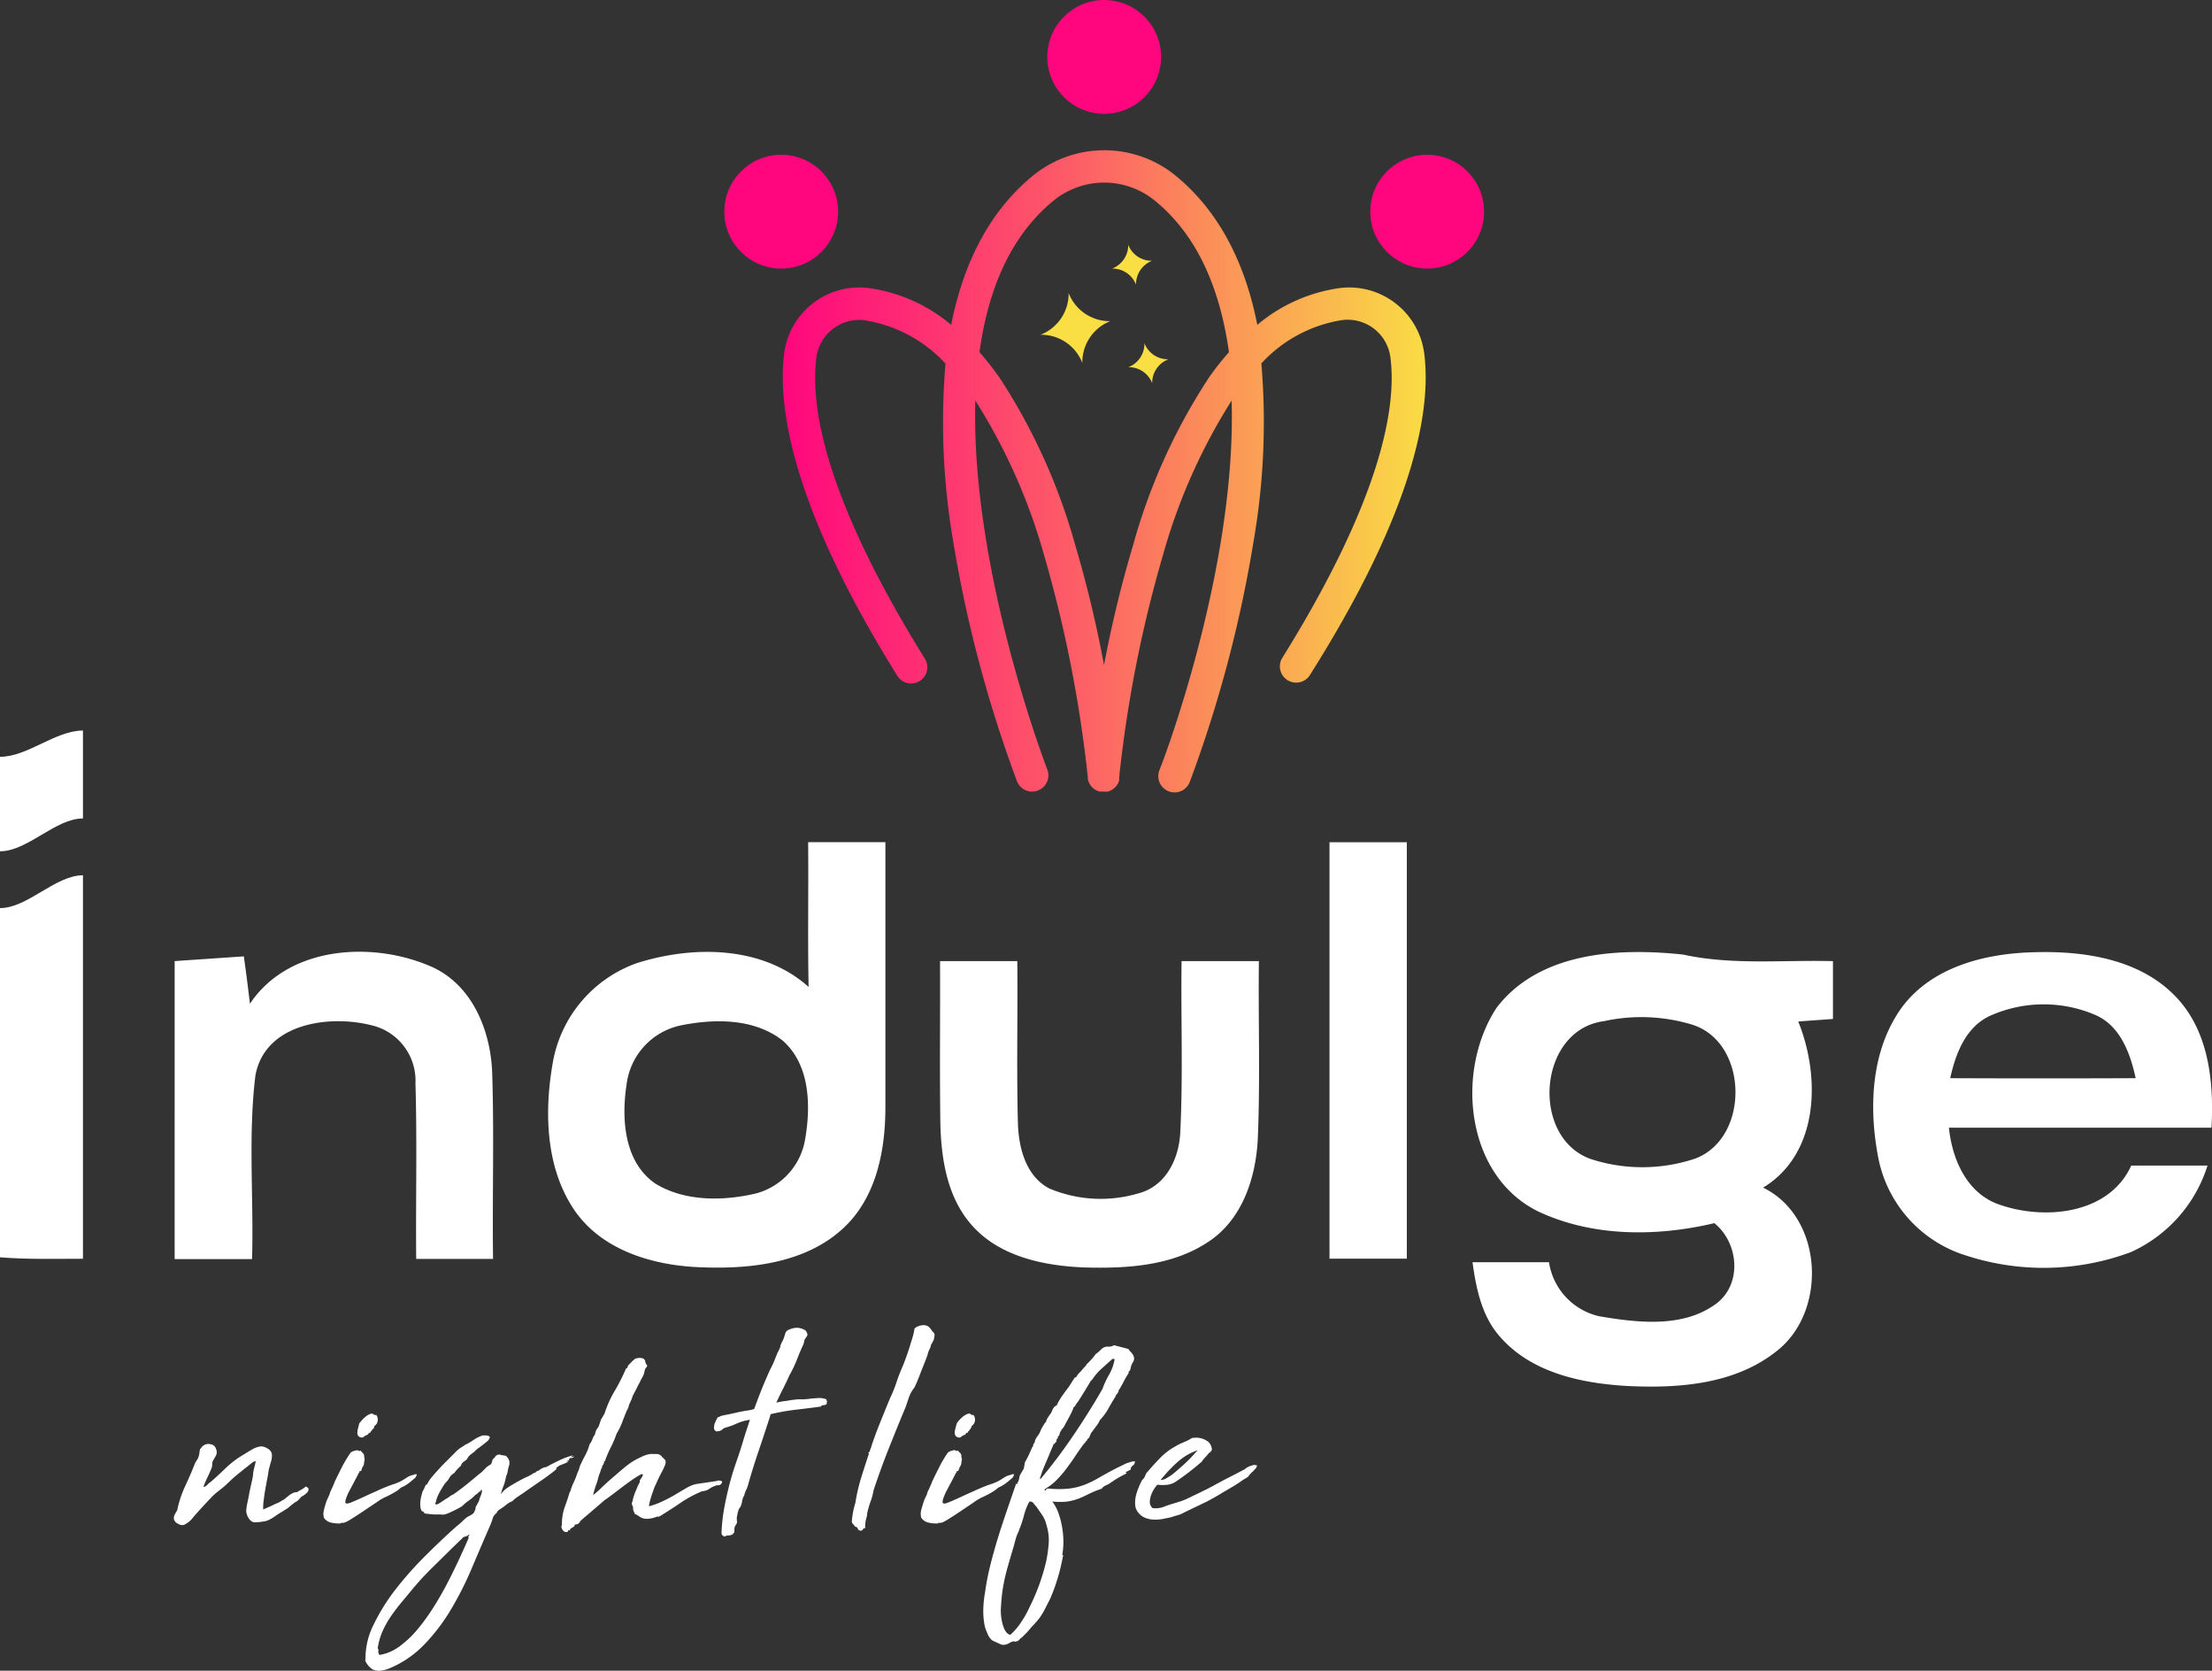
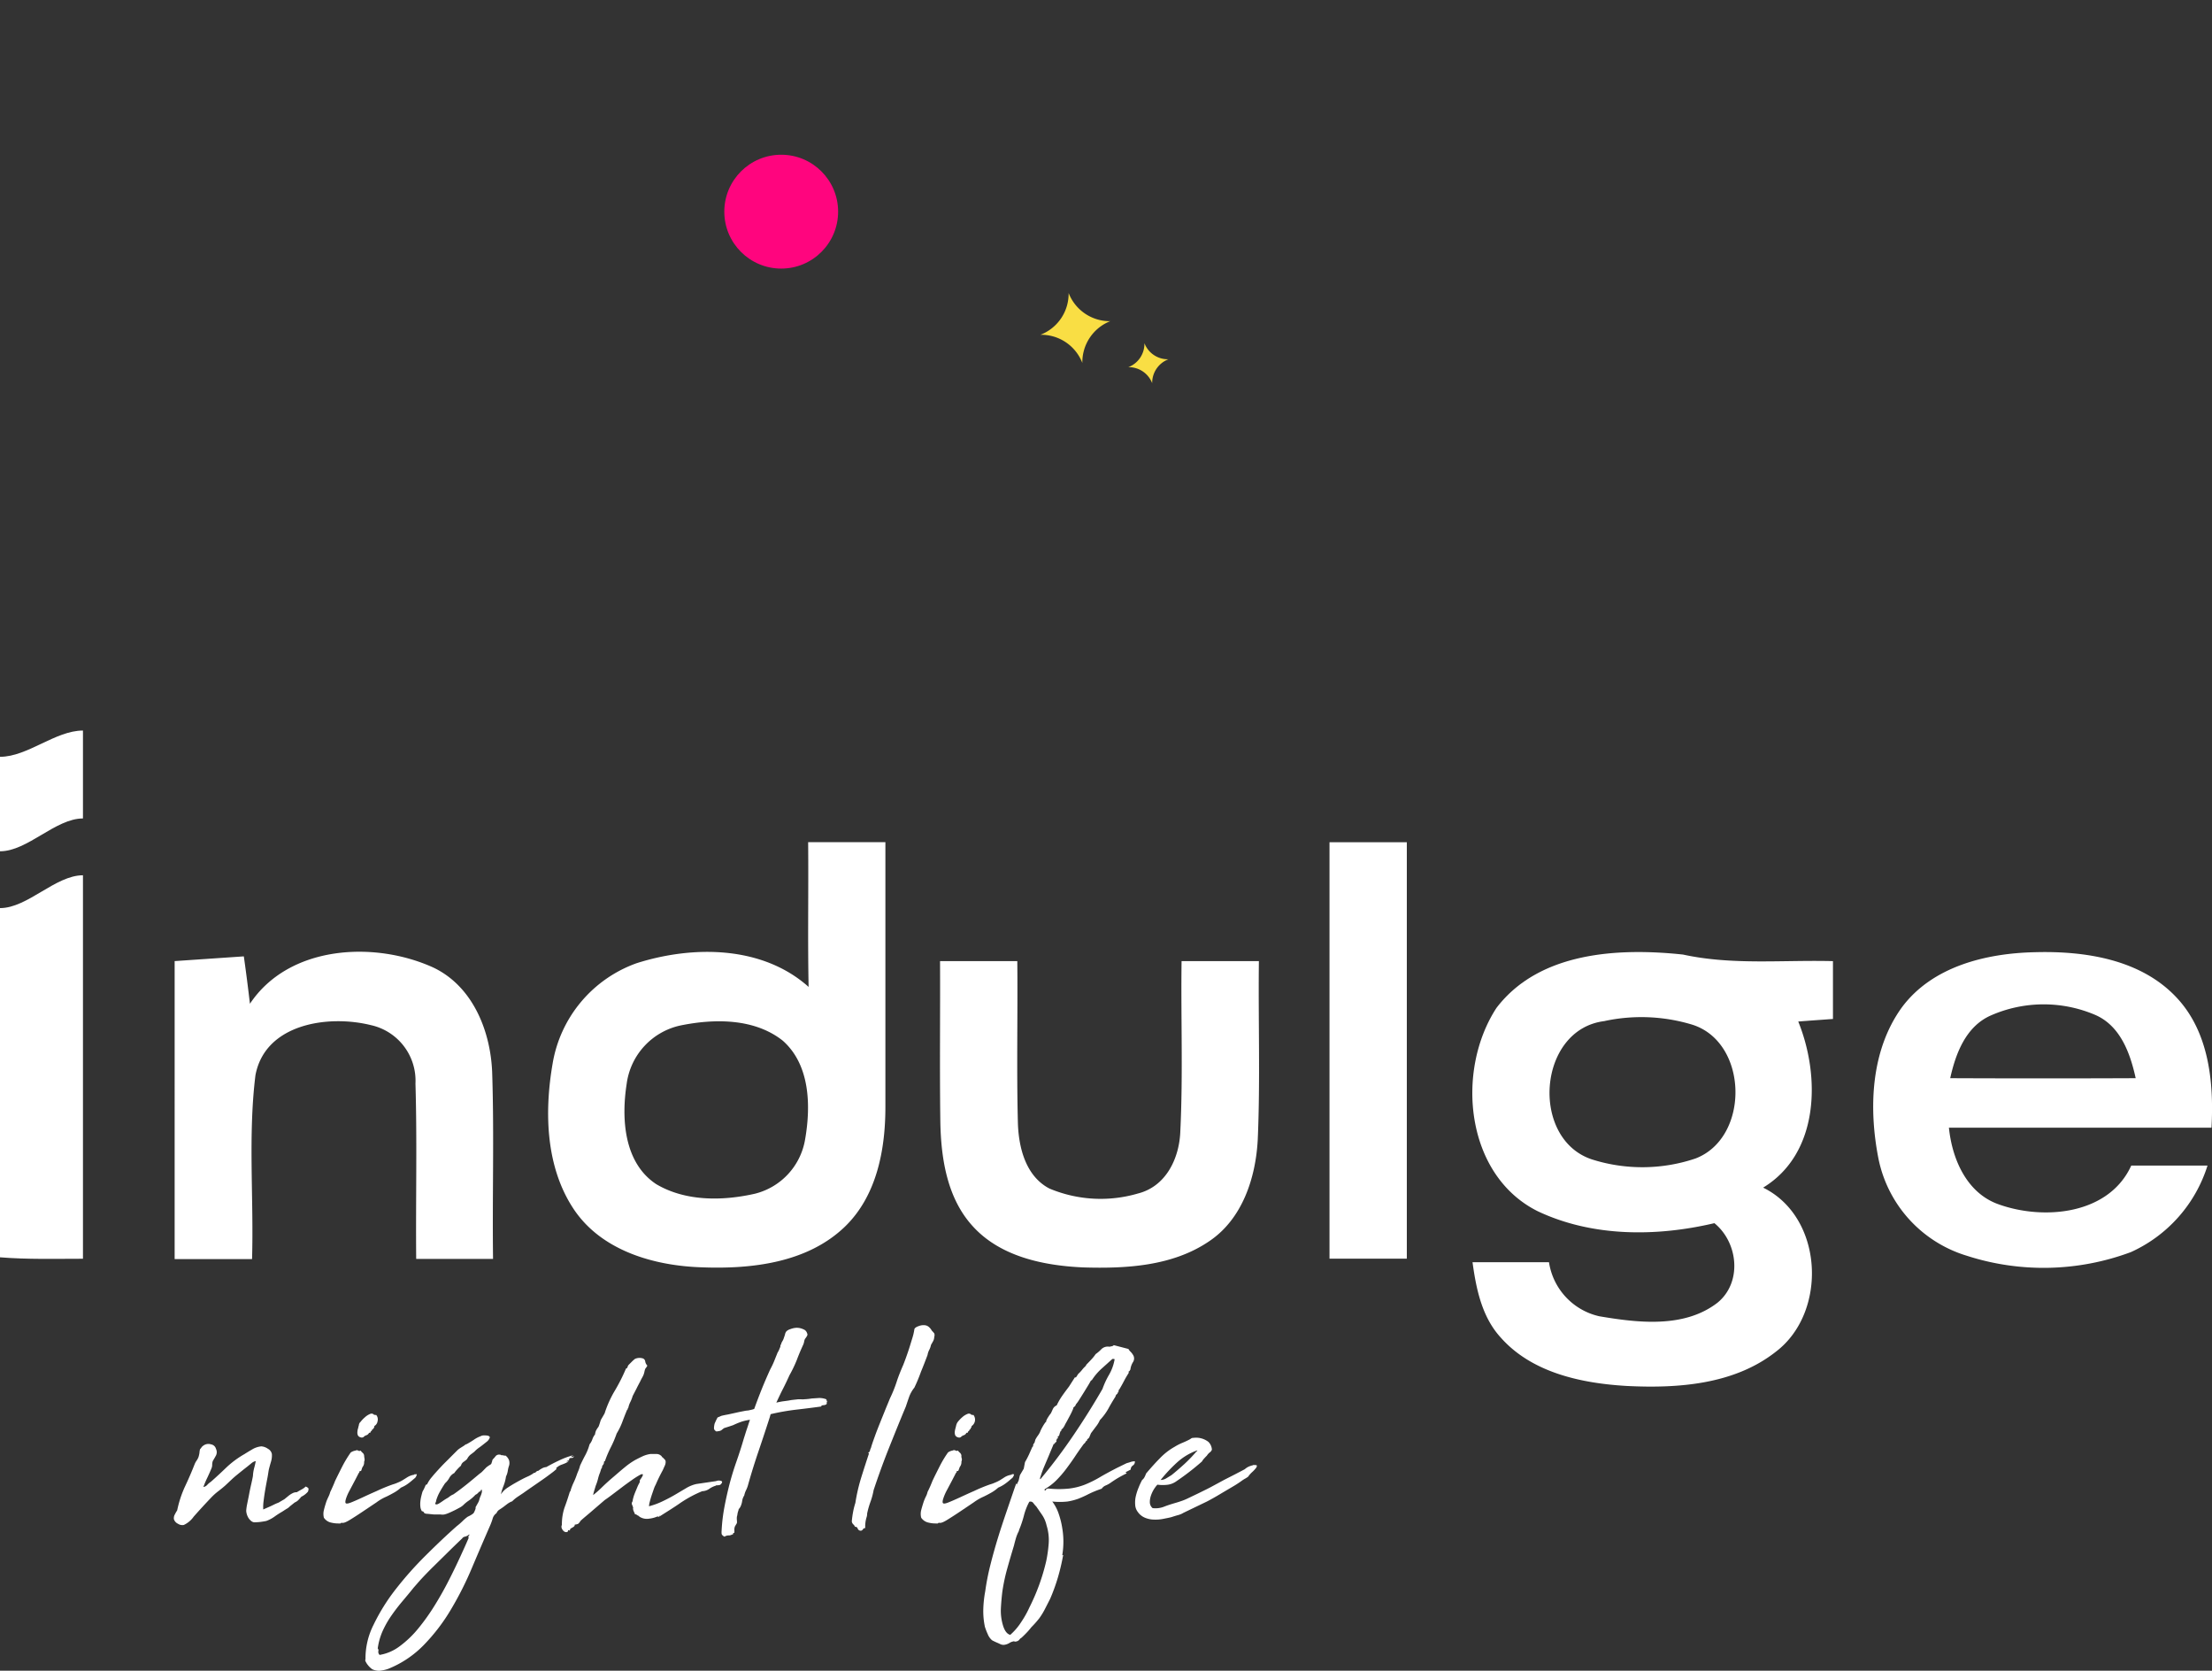
<svg xmlns="http://www.w3.org/2000/svg" xmlns:xlink="http://www.w3.org/1999/xlink" width="196.001" height="147.995">
  <rect width="100%" height="100%" fill="#333333" stroke="none" />
  <defs>
    <linearGradient id="a" y1=".5" x2="1" y2=".5" gradientUnits="objectBoundingBox">
      <stop offset="0" stop-color="#ff057e" />
      <stop offset=".443" stop-color="#fd5b67" />
      <stop offset="1" stop-color="#f9de44" />
    </linearGradient>
    <linearGradient id="c" x1="41.807" y1="-56.475" x2="41.865" y2="-56.475" xlink:href="#a" />
    <linearGradient id="d" x1="36.131" y1="-56.475" x2="36.189" y2="-56.475" xlink:href="#a" />
    <linearGradient id="e" x1="38.969" y1="-55.116" x2="39.027" y2="-55.116" xlink:href="#a" />
    <linearGradient id="b" x1=".5" y1="1.001" x2=".5" gradientUnits="objectBoundingBox">
      <stop offset="0" stop-color="#f9de44" />
      <stop offset="1" stop-color="#f9de44" />
    </linearGradient>
    <linearGradient id="f" x1=".5" y1="1" x2=".5" y2="0" xlink:href="#b" />
    <linearGradient id="g" x1=".493" y1="1" x2=".493" y2="0" xlink:href="#b" />
  </defs>
  <g data-name="Group 56415" transform="translate(-89.5 -332)">
    <path data-name="Path 3302" d="M89.5 412.441c2.448 0 4.9-2.908 7.351-2.908v33.969c-2.448 0-4.9.07-7.351-.128Z" fill="#fff" />
    <path data-name="Path 3303" d="M89.5 399.039c2.448 0 4.9-2.326 7.351-2.326v7.787c-2.448 0-4.9 2.908-7.351 2.908Z" fill="#fff" />
    <path data-name="Path 3304" d="M161.149 419.422c-.087-4.274 0-8.543-.041-12.823h6.845v23.466c0 3.78-.768 7.88-3.6 10.608-3.338 3.2-8.264 3.757-12.678 3.588-4.228-.134-8.9-1.471-11.358-5.182s-2.594-8.549-1.855-12.835a11.445 11.445 0 0 1 7.448-8.922c4.973-1.578 11.12-1.578 15.239 2.1Zm-11.36 3.417a6.106 6.106 0 0 0-4.763 5.187c-.477 3.076-.244 6.979 2.623 8.869 2.605 1.541 5.891 1.495 8.758.843a5.973 5.973 0 0 0 4.437-4.839c.512-2.96.43-6.595-1.995-8.723-2.523-1.988-6.059-1.948-9.06-1.337Z" fill="#fff" />
    <path data-name="Path 3305" d="M207.305 406.607h6.851v36.888h-6.851Z" fill="#fff" />
    <path data-name="Path 3306" d="m104.975 417.135 6.13-.419c.2 1.4.378 2.8.541 4.2 3.443-5.176 11-5.595 16.237-3.216 3.577 1.692 5.153 5.786 5.234 9.532.169 5.414 0 10.834.07 16.283h-6.81c-.047-5.17.087-10.352-.064-15.527a5.041 5.041 0 0 0-3.955-5.182c-3.78-.936-9.369-.128-10.224 4.443-.663 5.385-.14 10.846-.3 16.283h-6.859Z" fill="#fff" />
    <path data-name="Path 3307" d="M222.098 421.285c3.792-4.978 10.817-5.339 16.534-4.728 4.367.954 8.851.465 13.283.582v5.123c-1.029.076-2.053.145-3.076.227 1.977 4.868 1.873 11.683-3.111 14.713 5.368 2.634 5.734 11.049 1.122 14.539-3.693 2.908-8.677 3.257-13.2 3.03-4.013-.233-8.415-1.163-11.183-4.3-1.657-1.814-2.169-4.3-2.489-6.659h6.775a5.8 5.8 0 0 0 4.461 4.786c3.449.582 7.52 1.07 10.468-1.2 2.21-1.8 1.838-5.333-.273-7.048-5.135 1.21-10.811 1.233-15.655-1.058-6.413-3.194-7.303-12.412-3.656-18.007Zm9.59 1.163c-5.943.7-6.641 10.427-1.134 12.253a14.754 14.754 0 0 0 9.183-.081c4.827-1.844 4.7-10.276-.285-11.852a15.539 15.539 0 0 0-7.764-.326Z" fill="#fff" />
    <path data-name="Path 3308" d="M258.018 421.239c2.7-3.641 7.479-4.8 11.8-4.891 4.426-.122 9.38.628 12.55 4.024 2.873 3.059 3.309 7.52 3.088 11.521H262.19c.285 2.8 1.588 5.815 4.437 6.8 4 1.419 9.741.9 11.718-3.443h6.758a12.523 12.523 0 0 1-6.793 7.665 22.134 22.134 0 0 1-14.539.32 11.334 11.334 0 0 1-7.833-8.642c-.866-4.45-.674-9.545 2.08-13.354Zm7.839.733c-2.181.989-3.071 3.361-3.553 5.536q8.229.035 16.435 0c-.483-2.21-1.361-4.652-3.6-5.612a11.631 11.631 0 0 0-9.282.076Z" fill="#fff" />
    <path data-name="Path 3309" d="M172.796 417.139h6.845c.047 4.775-.07 9.555.052 14.324.064 2.192.692 4.716 2.786 5.816a11.73 11.73 0 0 0 7.834.448c2.547-.634 3.7-3.187 3.774-5.542.244-5.007.041-10.032.11-15.045h6.851c-.064 5.234.128 10.526-.1 15.789-.174 3.385-1.355 7.043-4.292 9.014-3.251 2.222-7.38 2.443-11.189 2.326-3.489-.157-7.333-.948-9.782-3.658-2.239-2.454-2.791-5.914-2.861-9.113-.069-4.792-.005-9.573-.028-14.359Z" fill="#fff" />
-     <path data-name="Path 3310" d="M176.105 40.876a6.705 6.705 0 0 0-7.49-5.781 14.405 14.405 0 0 0-7.3 3.257c-1.134-5.769-3.571-10.224-7.264-13.236a10 10 0 0 0-12.591 0c-3.693 3.012-6.135 7.467-7.269 13.236a14.388 14.388 0 0 0-7.3-3.257 6.711 6.711 0 0 0-7.5 5.781c-.582 4.711.634 13.486 10.026 28.566a1.438 1.438 0 1 0 2.443-1.518c-8.938-14.359-10.16-22.431-9.613-26.676a3.827 3.827 0 0 1 4.274-3.3 12.365 12.365 0 0 1 7.165 3.838 62.1 62.1 0 0 0 .675 15.7 112.89 112.89 0 0 0 5.688 21.366 1.442 1.442 0 0 0 2.681-1.052c-.1-.256-6.822-17.685-6.4-32.741a51.361 51.361 0 0 1 6.06 13.585 113.57 113.57 0 0 1 3.91 19.818v.128a1.32 1.32 0 0 0 .035.145.36.36 0 0 0 .041.11 1.4 1.4 0 0 0 .064.145l.058.093.087.128.081.087c.035.035.07.076.1.1l.1.076.122.081.111.052.14.058.116.035h.7a.807.807 0 0 0 .11-.035l.145-.058.1-.052a2.091 2.091 0 0 0 .221-.157.942.942 0 0 0 .11-.1.781.781 0 0 0 .076-.087.622.622 0 0 0 .087-.128l.064-.093a1.522 1.522 0 0 0 .058-.145.627.627 0 0 0 .047-.11 1.07 1.07 0 0 0 0-.145.5.5 0 0 0 0-.128 112.2 112.2 0 0 1 3.9-19.773 51.279 51.279 0 0 1 6.066-13.626c.454 15.056-6.263 32.486-6.4 32.741a1.442 1.442 0 0 0 .82 1.867 1.373 1.373 0 0 0 .523.1 1.442 1.442 0 0 0 1.343-.913 113.128 113.128 0 0 0 5.67-21.39 61.86 61.86 0 0 0 .68-15.7 12.3 12.3 0 0 1 7.165-3.838 3.821 3.821 0 0 1 4.269 3.3c.552 4.245-.669 12.317-9.613 26.676a1.442 1.442 0 0 0 2.448 1.518c9.533-15.068 10.772-23.838 10.161-28.548ZM156.914 43.2a52.471 52.471 0 0 0-6.606 14.673 105.327 105.327 0 0 0-2.576 10.613 105.209 105.209 0 0 0-2.553-10.642 52.971 52.971 0 0 0-6.612-14.673 27.264 27.264 0 0 0-1.867-2.4c.739-5.432 2.687-10.259 6.577-13.434a7.1 7.1 0 0 1 8.944 0c3.9 3.175 5.816 8 6.583 13.434a26.228 26.228 0 0 0-1.89 2.413Z" transform="translate(39.592 322.423)" fill="url(#a)" />
    <circle data-name="Ellipse 79" cx="5.042" cy="5.042" r="5.042" transform="translate(153.68 345.707)" fill="url(#c)" />
-     <circle data-name="Ellipse 80" cx="5.042" cy="5.042" r="5.042" transform="translate(210.917 345.707)" fill="url(#d)" />
-     <circle data-name="Ellipse 81" cx="5.042" cy="5.042" r="5.042" transform="translate(182.298 332)" fill="url(#e)" />
    <path data-name="Path 3311" d="M164.735 47.125a3.908 3.908 0 0 1-3.71-2.495 3.908 3.908 0 0 1-2.495 3.7 3.908 3.908 0 0 1 3.71 2.495 3.914 3.914 0 0 1 2.495-3.71Z" transform="translate(23.164 313.325)" fill-rule="evenodd" fill="url(#b)" />
-     <path data-name="Path 3312" d="M172.986 38.7a2.222 2.222 0 0 1-2.111-1.419 2.233 2.233 0 0 1-1.425 2.111 2.239 2.239 0 0 1 2.117 1.419 2.227 2.227 0 0 1 1.419-2.111Z" transform="translate(18.594 316.4)" fill-rule="evenodd" fill="url(#f)" />
    <path data-name="Path 3313" d="M175.456 53.7a2.216 2.216 0 0 1-2.111-1.425 2.227 2.227 0 0 1-1.425 2.125 2.222 2.222 0 0 1 2.111 1.419 2.233 2.233 0 0 1 1.425-2.111Z" transform="translate(17.561 310.124)" fill-rule="evenodd" fill="url(#g)" />
    <g data-name="Group 56416" fill="#fff">
      <path data-name="Path 3314" d="M107.528 463.719a.581.581 0 0 0 .337-.186 1.531 1.531 0 0 1 .314-.268c.488-.43.96-.867 1.407-1.3a8.388 8.388 0 0 1 1.582-1.163c.209-.134.442-.273.7-.425a1.943 1.943 0 0 1 .791-.256 1.163 1.163 0 0 1 .582.215.669.669 0 0 1 .349.465 1.838 1.838 0 0 1-.07.651c-.064.221-.128.442-.18.646s-.064.4-.128.733-.134.7-.2 1.076-.116.733-.157 1.07a3.862 3.862 0 0 0-.029.733l.454-.2c.128-.052.291-.128.477-.221a4.129 4.129 0 0 1 .384-.169l.1-.047.081-.052.372-.215.4-.326a2.006 2.006 0 0 1 .39-.238.756.756 0 0 1 .314-.058c.151-.093.3-.174.436-.25a1.546 1.546 0 0 0 .355-.256c.169.076.25.145.25.209a.739.739 0 0 1-.052.244 1.745 1.745 0 0 1-.582.448 6.307 6.307 0 0 1-.285.314 1.041 1.041 0 0 1-.308.2l-.4.32-.128.116a.9.9 0 0 1-.14.1c-.07.035-.215.134-.442.279a7.747 7.747 0 0 0-.686.442 2.982 2.982 0 0 1-.721.378c-.192.041-.366.064-.523.087a4.21 4.21 0 0 1-.436.029c-.209.035-.39-.076-.582-.326a1.372 1.372 0 0 1-.238-.692 4.524 4.524 0 0 1 .081-.582c.058-.291.122-.582.186-.931s.134-.646.2-.942.11-.512.128-.622a3.49 3.49 0 0 1 .11-.71 5.873 5.873 0 0 0 .14-.616.89.89 0 0 0-.39.2l-.343.279c-.337.262-.669.529-.989.791s-.64.582-.96.878c-.186.169-.4.337-.616.506a5.4 5.4 0 0 0-.651.582 57.89 57.89 0 0 0-1.553 1.692 2.2 2.2 0 0 1-.872.733.71.71 0 0 1-.523-.11.675.675 0 0 1-.355-.4.692.692 0 0 1 .041-.337 4.03 4.03 0 0 1 .25-.448 9.724 9.724 0 0 1 .7-2.128c.3-.634.582-1.285.849-1.966a1.5 1.5 0 0 1 .169-.308 1.529 1.529 0 0 0 .169-.314 2.327 2.327 0 0 0 .087-.378 1.659 1.659 0 0 1 .052-.326.773.773 0 0 0 .128-.157.581.581 0 0 1 .157-.151.75.75 0 0 1 .692-.116.541.541 0 0 1 .436.4.663.663 0 0 1 0 .582c-.093.169-.186.332-.279.483a.983.983 0 0 0-.058.337.768.768 0 0 1-.058.308c-.11.268-.227.529-.349.791a8.351 8.351 0 0 0-.372.872Z" />
      <path data-name="Path 3315" d="M120.136 465.156c.058.058.221.035.483-.07s.582-.244.971-.425.814-.378 1.285-.582a14.607 14.607 0 0 1 1.413-.582 3.612 3.612 0 0 0 .465-.169 2.986 2.986 0 0 0 .407-.2l.454-.285a1.622 1.622 0 0 1 .535-.2.107.107 0 0 0 .116-.1c0-.047 0-.029.029.047s.064 0 .081 0a.047.047 0 0 1 .058 0 .628.628 0 0 1-.14.314l-.2.169a6.166 6.166 0 0 1-.483.384 3.1 3.1 0 0 1-.582.32 3.269 3.269 0 0 1-.582.424c-.238.134-.465.256-.692.366a4.3 4.3 0 0 0-.89.512l-1.215.814q-.64.43-1.163.75c-.361.215-.582.3-.733.238-.058.058-.1.081-.116.07h-.11a2.761 2.761 0 0 1-.779-.1 1.035 1.035 0 0 1-.547-.407 1.349 1.349 0 0 1 0-.68c.052-.227.128-.477.221-.762.058-.151.122-.291.186-.425a2.292 2.292 0 0 0 .157-.424c.076-.145.145-.308.221-.477s.145-.331.2-.483c.209-.43.425-.866.651-1.308a10.363 10.363 0 0 1 .74-1.22 1.012 1.012 0 0 1 .425-.169.233.233 0 0 1 .238 0 .2.2 0 0 0 .215 0 .988.988 0 0 0 .18.2.372.372 0 0 1 .128.227 2.48 2.48 0 0 0 .041.314.454.454 0 0 1-.041.25.64.64 0 0 1-.111.425.547.547 0 0 0-.087.186 1.4 1.4 0 0 1-.076.209h-.087a.087.087 0 0 0-.058.081.093.093 0 0 1-.052.087c-.134.262-.273.535-.425.82l-.425.8a4.112 4.112 0 0 0-.285.663q-.096.322-.021.398Zm1.163-6.886a.408.408 0 0 1 .145-.314 2.665 2.665 0 0 1 .4-.419 1.477 1.477 0 0 1 .448-.285.291.291 0 0 1 .366.087.134.134 0 0 1 .1 0 .14.14 0 0 0 .076 0 .611.611 0 0 1 .122.552.582.582 0 0 1-.3.436q.035.058 0 .07v.076c0 .041-.081 0-.076.052s0 .1-.1.058a.182.182 0 0 1-.07.169.25.25 0 0 0-.1.169h-.11a.4.4 0 0 1-.238.215.581.581 0 0 0-.268.18.169.169 0 0 0-.1.029.5.5 0 0 1-.157-.029.337.337 0 0 1-.227-.18.617.617 0 0 1-.041-.3 1.2 1.2 0 0 1 .07-.343c.006-.058.035-.151.052-.227Z" />
      <path data-name="Path 3316" d="M122.48 479.861a1.913 1.913 0 0 1-.494-.523c-.122-.2-.151-.3-.1-.326a6.589 6.589 0 0 1 .709-3.076 17.336 17.336 0 0 1 1.971-3.164 31.308 31.308 0 0 1 2.658-2.989q1.436-1.431 2.733-2.582a5.9 5.9 0 0 0 .512-.442 3.911 3.911 0 0 1 .477-.407 2.961 2.961 0 0 0 .384-.209l.128-.1a1.622 1.622 0 0 0 .128-.256c.07-.169.076-.256.041-.256l.169-.3.1-.18a.884.884 0 0 0 .07-.186 1.749 1.749 0 0 1 .11-.326 1.782 1.782 0 0 0 .1-.279.489.489 0 0 0 0-.314c-.035 0-.076.058-.11.174h-.087l-.111.116-.116.111a.448.448 0 0 0-.2.145 3.883 3.883 0 0 1-.518.436 3.071 3.071 0 0 0-.494.407 1.64 1.64 0 0 1-.314.215c-.151.081-.308.169-.477.25s-.337.163-.494.227a2.418 2.418 0 0 1-.384.128 1.058 1.058 0 0 1-.326 0h-.582l-.582-.058a.687.687 0 0 1-.326-.081h.06a.2.2 0 0 1-.081-.087.163.163 0 0 0-.145-.058.867.867 0 0 1-.14-.4 2.174 2.174 0 0 1 0-.477 3.087 3.087 0 0 1 .087-.483c.035-.145.07-.279.11-.4a2.387 2.387 0 0 0 .157-.3c.047-.1.087-.2.128-.291h.052s0-.029.058-.029a2.909 2.909 0 0 1 .436-.663c.238-.291.506-.582.808-.907s.582-.582.861-.872l.582-.582a.976.976 0 0 1 .14-.116c.076-.058.163-.111.256-.169s.18-.111.256-.169a.325.325 0 0 1 .169-.087c.2-.111.413-.238.622-.378a2.634 2.634 0 0 1 .616-.326.581.581 0 0 1 .227-.07h.169c.3 0 .442.087.413.2a.814.814 0 0 1-.3.384q-.256.209-.582.454a2.571 2.571 0 0 0-.483.407l-.366.279a1.227 1.227 0 0 0-.279.372 2.2 2.2 0 0 1-.314.25.581.581 0 0 0-.227.337 3.258 3.258 0 0 0-.32.314 2.777 2.777 0 0 0-.273.337 1.023 1.023 0 0 0-.436.425 1.745 1.745 0 0 1-.378.477c-.151.227-.3.465-.436.709a3.751 3.751 0 0 0-.355.82.477.477 0 0 1-.041.169.3.3 0 0 0-.047.14.256.256 0 0 0 .186.029l.128-.058c.151-.093.285-.18.407-.268a4.492 4.492 0 0 1 .436-.268 2.205 2.205 0 0 1 .227-.169 1.347 1.347 0 0 1 .227-.116c.378-.262.762-.552 1.163-.872s.779-.64 1.163-.96a1.594 1.594 0 0 0 .3-.256l.3-.308a3.19 3.19 0 0 1 .308-.215.273.273 0 0 0 .169-.238.36.36 0 0 0 .047-.169.52.52 0 0 1 .128-.169 2.673 2.673 0 0 0 .18-.215.4.4 0 0 1 .326-.122.3.3 0 0 1 .157.041.209.209 0 0 0 .18 0c0 .041.058.052.116.047a.14.14 0 0 1 .14.041.925.925 0 0 1 .268.4.9.9 0 0 1 0 .424 2.46 2.46 0 0 0-.122.494 1.658 1.658 0 0 1-.157.489 3.664 3.664 0 0 1-.209.808 4.589 4.589 0 0 0-.244.773 2.065 2.065 0 0 1 .582-.582c.285-.186.582-.366.89-.535s.582-.32.89-.454a2.843 2.843 0 0 0 .582-.337h.081l.128-.111a.2.2 0 0 1 .157-.058 2.1 2.1 0 0 1 .314-.209.936.936 0 0 1 .4-.128c.372-.209.75-.407 1.128-.582a6.564 6.564 0 0 1 1.215-.454.028.028 0 0 1-.035.042.058.058 0 0 1-.07 0 .157.157 0 0 0-.1 0c.035.035.052.047.052.029s0-.029.058-.029 0 .029 0 .029v.052c0 .052.116 0 .128 0a.064.064 0 0 1 .07-.041.2.2 0 0 1-.256.14.267.267 0 0 0-.186.122c0 .041 0 .041.058 0-.041.076-.087.122-.145.128a.32.32 0 0 0-.14.07h.2a3.224 3.224 0 0 1-.582.268 1.355 1.355 0 0 0-.523.32c0 .041 0 .058.058.058a6.307 6.307 0 0 1-.541.436c-.262.2-.547.407-.861.622l-.9.622c-.291.2-.512.355-.663.465l-.506.337a3.115 3.115 0 0 0-.483.4 1.407 1.407 0 0 0-.3.145c-.087.052-.174.122-.268.192l-.227.174c-.134.093-.25.174-.355.238a.651.651 0 0 0-.238.3.855.855 0 0 0-.349.506 5.816 5.816 0 0 1-.244.651q-.762 1.745-1.564 3.641a29.426 29.426 0 0 1-1.849 3.681 16.674 16.674 0 0 1-2.413 3.175 9.142 9.142 0 0 1-3.2 2.146 3.49 3.49 0 0 1-.692.157 1.361 1.361 0 0 1-.704-.134Zm7.961-11.573c-.454.43-.913.878-1.384 1.343l-1.3 1.279c-.4.4-.733.75-1.018 1.058l-.582.663c-.3.378-.622.762-.96 1.163s-.663.814-.971 1.256a8.6 8.6 0 0 0-.808 1.4 5.6 5.6 0 0 0-.448 1.576.238.238 0 0 1 .052.244.378.378 0 0 0 .116.326 4.071 4.071 0 0 0 1.791-.779 9.083 9.083 0 0 0 1.628-1.559 18.548 18.548 0 0 0 1.466-2.059q.692-1.117 1.256-2.233c.378-.739.715-1.442 1.018-2.1s.547-1.2.733-1.64a.137.137 0 0 1 0-.169.116.116 0 0 0 .047-.14.861.861 0 0 1-.366.2.366.366 0 0 0-.269.173Z" />
      <path data-name="Path 3317" d="M146.19 463.125c.209-.285.3-.454.268-.512s-.122-.035-.291.058a7.5 7.5 0 0 0-.68.436c-.285.2-.582.413-.872.634l-.861.651c-.273.209-.494.366-.669.483l-1.07.919c-.337.3-.7.582-1.07.919a1.023 1.023 0 0 1-.215.268.832.832 0 0 1-.3.07.2.2 0 0 1-.07.169.581.581 0 0 1-.157.1l-.14.087a.157.157 0 0 0-.058.128c0 .035-.041.047-.07.029a.076.076 0 0 0-.1 0c0 .093-.041.145-.128.151a.314.314 0 0 1-.238-.07.582.582 0 0 1-.18-.238.361.361 0 0 1 0-.326 4.589 4.589 0 0 1 .238-1.553c.163-.43.314-.89.465-1.384.058-.052.076-.081.058-.081a4.653 4.653 0 0 1 .285-.75 6.909 6.909 0 0 0 .308-.773c.035-.093.081-.2.128-.314a3.173 3.173 0 0 0 .128-.4c.151-.32.3-.628.465-.93a4.652 4.652 0 0 0 .378-.96 1.407 1.407 0 0 0 .244-.436 1.4 1.4 0 0 1 .238-.436 1.164 1.164 0 0 1 .111-.384 2.913 2.913 0 0 1 .2-.3 2.673 2.673 0 0 0 .1-.279l.1-.314.337-.582a9.6 9.6 0 0 1 .907-2.018 15.8 15.8 0 0 0 .989-1.96.174.174 0 0 0 .14-.14.448.448 0 0 1 .111-.2l.256-.256a3.232 3.232 0 0 1 .285-.256.977.977 0 0 1 .675-.052.32.32 0 0 1 .238.279.692.692 0 0 0 .186.366.951.951 0 0 1-.07.128.746.746 0 0 1-.1.128 1.238 1.238 0 0 0-.087.285 1.686 1.686 0 0 1-.081.279 2.2 2.2 0 0 1-.145.285q-.076.14-.14.279c-.11.209-.227.425-.337.651l-.337.651a3.361 3.361 0 0 1-.2.518 2.151 2.151 0 0 0-.2.582c-.041 0-.052 0-.047.058s0 .052-.041.052c-.151.361-.291.715-.425 1.076a5.921 5.921 0 0 1-.506 1.041 9.375 9.375 0 0 1-.523 1.227 9.811 9.811 0 0 0-.523 1.233.046.046 0 0 0-.041 0s0 .029-.041.029a.378.378 0 0 1-.087.3.291.291 0 0 0-.081.238.4.4 0 0 0-.1.186l-.076.238a3.616 3.616 0 0 0-.18.552 4.233 4.233 0 0 1-.209.634c-.041.134-.076.262-.116.384a3.94 3.94 0 0 0-.111.436 8.993 8.993 0 0 0 .814-.721c.3-.291.622-.582.965-.872s.669-.582 1-.849a6.4 6.4 0 0 1 .942-.663c.209-.111.425-.221.651-.326a2.512 2.512 0 0 1 .7-.209h.518a.582.582 0 0 1 .413.14.169.169 0 0 1 .081.087.169.169 0 0 0 .087.081l.18.186a.285.285 0 0 1 .076.209.814.814 0 0 1-.087.355c-.058.122-.11.25-.169.378-.227.413-.436.837-.622 1.274a2.508 2.508 0 0 0-.157.349l-.2.582c-.064.2-.122.39-.169.582a1.745 1.745 0 0 0-.07.407 6.571 6.571 0 0 0 1.227-.454c.39-.186.756-.378 1.1-.582l.983-.582a3.052 3.052 0 0 1 .89-.355l1.745-.256a.616.616 0 0 1 .483 0c.093.064.052.174-.116.326a.662.662 0 0 1-.2.041c-.134.012-.2 0-.2.041a1.878 1.878 0 0 0-.582.285 1.163 1.163 0 0 1-.616.2 10.683 10.683 0 0 0-1.937 1.041c-.535.378-1.163.762-1.791 1.163-.041-.035-.058-.035-.058 0s0 .058-.052.058a.175.175 0 0 1-.116-.029 2.519 2.519 0 0 1-.744.2 1.2 1.2 0 0 1-.75-.111.581.581 0 0 1-.169-.116.384.384 0 0 0-.169-.081v-.029a.436.436 0 0 0-.174-.058 1.6 1.6 0 0 0-.081-.2.832.832 0 0 1-.087-.256.2.2 0 0 1 0-.07.07.07 0 0 0 0-.07.873.873 0 0 0-.07-.2.361.361 0 0 1-.041-.169.25.25 0 0 1 .041-.128.279.279 0 0 0 .041-.151 3.668 3.668 0 0 1 .157-.541c.064-.169.145-.355.238-.582a3.276 3.276 0 0 1 .174-.366.366.366 0 0 0 .056-.272Z" />
      <path data-name="Path 3318" d="M153.697 468.121c-.151-.076-.238-.163-.256-.256a1.517 1.517 0 0 1 0-.279 15.452 15.452 0 0 1 .238-2.035c.122-.657.262-1.285.413-1.89q.279-1.1.646-2.146c.244-.692.471-1.4.68-2.117.093-.279.18-.582.268-.832s.174-.541.268-.8a4.836 4.836 0 0 0-.692.151 6.842 6.842 0 0 0-.8.326l-.384.128-.407.128a1.551 1.551 0 0 0-.186.14.535.535 0 0 1-.209.116l-.238.041c-.07 0-.111 0-.128-.041a.291.291 0 0 1-.145-.256 1.8 1.8 0 0 1 .058-.4l.128-.285.128-.25.337-.145c.134-.035.314-.076.582-.122l.721-.157c.244-.058.465-.1.675-.14a2.672 2.672 0 0 1 .4-.058l.268-.058a1.742 1.742 0 0 0 .268-.081q.314-.872.663-1.745c.233-.582.488-1.163.75-1.745a7.26 7.26 0 0 0 .355-.744l.3-.75a1.907 1.907 0 0 0 .2-.419.337.337 0 0 0 .052-.174.192.192 0 0 1 .058-.14.814.814 0 0 1 .111-.268 1.215 1.215 0 0 0 .145-.326 3.213 3.213 0 0 0 .1-.308.529.529 0 0 1 .122-.256.872.872 0 0 1 .372-.2 1.563 1.563 0 0 1 .535-.11 1.343 1.343 0 0 1 .582.128.523.523 0 0 1 .337.349.233.233 0 0 1 0 .238 2.08 2.08 0 0 1-.186.273.879.879 0 0 0-.07.221 1.307 1.307 0 0 1-.07.256c-.209.454-.407.913-.582 1.384a11.171 11.171 0 0 1-.651 1.355c-.186.413-.378.82-.582 1.215s-.39.8-.582 1.21c.227-.052.454-.1.68-.128s.442-.058.646-.1l.622-.07h.227a1.239 1.239 0 0 0 .3 0 5.429 5.429 0 0 0 .663-.07l.634-.041a1.7 1.7 0 0 1 .692.128c-.041.035-.047.07 0 .1l.058.1v-.087a.244.244 0 0 0-.052.169.256.256 0 0 1-.029.145.582.582 0 0 1-.256.081.332.332 0 0 0-.2.058v.058q-1.012.14-2.216.279a20.087 20.087 0 0 0-2.274.4l-.081.285c-.32.994-.651 1.995-.989 2.989s-.651 1.995-.93 2.995a2.5 2.5 0 0 1-.169.448 1.984 1.984 0 0 0-.169.483 1.262 1.262 0 0 0-.186.506 1.663 1.663 0 0 1-.157.506.714.714 0 0 1-.1.145.256.256 0 0 0-.07.169 1.686 1.686 0 0 0-.081.279 1.547 1.547 0 0 1-.058.285 1.681 1.681 0 0 0 0 .308.908.908 0 0 1 0 .256l-.169.279a.86.86 0 0 0-.058.285 1.611 1.611 0 0 1 0 .285c-.1.035-.134.07-.116.1s0 .047-.11.07a.581.581 0 0 1-.238.07.651.651 0 0 0-.406.109Z" />
      <path data-name="Path 3319" d="M172.081 449.884a2.322 2.322 0 0 1 .2.227.459.459 0 0 1 0 .314.814.814 0 0 1-.1.378c-.07.122-.128.233-.186.326a1.663 1.663 0 0 1-.151.436 1.5 1.5 0 0 0-.157.465c-.186.489-.372.983-.582 1.483a14.209 14.209 0 0 1-.582 1.4 2.908 2.908 0 0 0-.465.82c-.1.285-.2.582-.3.878-.489 1.163-.983 2.39-1.471 3.611s-.948 2.483-1.378 3.78a6 6 0 0 1-.273 1.018 7.726 7.726 0 0 0-.3 1.047.977.977 0 0 1-.052.337 2.757 2.757 0 0 0-.116.96.2.2 0 0 0-.2.1.273.273 0 0 1-.169.128.285.285 0 0 1-.3-.186.209.209 0 0 0-.238-.157.524.524 0 0 0-.157-.221.465.465 0 0 1-.128-.256 8.417 8.417 0 0 1 .116-.849 6.535 6.535 0 0 1 .2-.791 15.992 15.992 0 0 1 .535-2.3c.227-.727.454-1.425.68-2.105a.081.081 0 0 0-.058.029v-.087a.239.239 0 0 0 .14-.18.836.836 0 0 1 .087-.238c.07-.268.186-.582.337-1.006s.308-.814.477-1.239.337-.832.494-1.227l.384-.93a11.328 11.328 0 0 0 .582-1.442c.157-.488.361-.989.582-1.495.151-.378.291-.768.425-1.163s.25-.785.366-1.163a4.977 4.977 0 0 0 .2-.849c.035-.111.174-.2.407-.279a1.123 1.123 0 0 1 .582-.058.64.64 0 0 1 .32.169 1.122 1.122 0 0 1 .244.32Z" />
      <path data-name="Path 3320" d="M173.063 465.156c.058.058.215.035.477-.07s.582-.244.977-.425.814-.378 1.285-.582a14.53 14.53 0 0 1 1.407-.582 3.327 3.327 0 0 0 .465-.169 3.122 3.122 0 0 0 .413-.2c.151-.093.3-.186.448-.285a1.611 1.611 0 0 1 .541-.2.1.1 0 0 0 .11-.1c0-.047 0-.029.029.047a.1.1 0 0 0 .087 0h.052a.628.628 0 0 1-.14.314l-.2.169a5.379 5.379 0 0 1-.483.384 3.094 3.094 0 0 1-.582.32 3.269 3.269 0 0 1-.582.424c-.233.134-.465.256-.692.366a4.618 4.618 0 0 0-.89.512l-1.21.814c-.425.285-.814.535-1.163.75s-.582.3-.733.238c-.058.058-.093.081-.111.07h-.116a2.715 2.715 0 0 1-.773-.1 1.047 1.047 0 0 1-.552-.407 1.35 1.35 0 0 1 0-.68c.058-.227.134-.477.227-.762a4.07 4.07 0 0 1 .18-.424 1.681 1.681 0 0 0 .157-.425c.076-.145.151-.308.227-.477s.14-.332.2-.483c.2-.43.425-.867.646-1.309a9.659 9.659 0 0 1 .739-1.227 1.024 1.024 0 0 1 .419-.169.244.244 0 0 1 .244 0 .186.186 0 0 0 .209 0 1.013 1.013 0 0 0 .186.2.442.442 0 0 1 .128.227.7.7 0 0 0 .041.314.582.582 0 0 1-.041.25.652.652 0 0 1-.116.425.669.669 0 0 0-.081.186 2.206 2.206 0 0 1-.087.209h-.087a.087.087 0 0 0-.052.081.093.093 0 0 1-.058.087c-.134.262-.273.535-.425.82l-.425.8a4.6 4.6 0 0 0-.279.663q-.103.33-.016.406Zm1.163-6.886a.784.784 0 0 1 .14-.314 2.967 2.967 0 0 1 .4-.419 1.5 1.5 0 0 1 .454-.285.291.291 0 0 1 .366.087.151.151 0 0 1 .1 0 .139.139 0 0 0 .07 0 .683.683 0 0 1-.169.989v.07a.081.081 0 0 0 0 .076q-.087-.058-.07.052c0 .076 0 .1-.1.058a.183.183 0 0 1-.07.169.227.227 0 0 0-.1.169h-.116a.384.384 0 0 1-.238.215.581.581 0 0 0-.268.18.18.18 0 0 0-.1.029.5.5 0 0 1-.157-.029.366.366 0 0 1-.227-.18.692.692 0 0 1-.041-.3 1.8 1.8 0 0 1 .07-.343q.032-.112.052-.227Z" />
      <path data-name="Path 3321" d="m182.124 463.887-.111.052c.052.058.093.087.111.087s.035 0 .041-.041a.233.233 0 0 1 .07-.087.291.291 0 0 1 .169-.041 8.724 8.724 0 0 0 1.849 0 5.682 5.682 0 0 0 1.384-.349 9.714 9.714 0 0 0 1.285-.634c.43-.256.96-.541 1.582-.861l.82-.4c.145-.041.273-.076.378-.116a1.11 1.11 0 0 1 .355-.052.384.384 0 0 1-.169.366.425.425 0 0 0-.2.366l-.425.221c-.041 0-.041.035 0 .047a.064.064 0 0 1 .058.07c-.268.134-.5.256-.71.378s-.425.262-.646.413a2.228 2.228 0 0 1-.465.268.82.82 0 0 0-.384.3 8.758 8.758 0 0 0-1.2.494 9.378 9.378 0 0 1-.89.4 5.306 5.306 0 0 1-.931.238 6.189 6.189 0 0 1-1.355 0 3.838 3.838 0 0 1 .582 1.128 7.326 7.326 0 0 1 .308 1.268 7.193 7.193 0 0 1 0 2.326c0 .035 0 .047.058.041s.047 0 0 .07a18.523 18.523 0 0 1-.454 1.908 16.869 16.869 0 0 1-.68 1.873l-.448.878a6.139 6.139 0 0 1-.512.843 8.41 8.41 0 0 1-.7.791c-.151.192-.291.355-.425.494s-.291.3-.477.465a.4.4 0 0 0-.169.157.477.477 0 0 1-.285.157.215.215 0 0 1-.14 0 .18.18 0 0 0-.14 0 1 1 0 0 0-.326.14 1.215 1.215 0 0 1-.355.14.663.663 0 0 1-.436-.041c-.14-.07-.279-.128-.413-.186l-.209-.1a.517.517 0 0 1-.157-.1 1.39 1.39 0 0 1-.349-.523 5.33 5.33 0 0 1-.244-.634 6.664 6.664 0 0 1-.14-1.593 10.079 10.079 0 0 1 .169-1.541 21.434 21.434 0 0 1 .454-2.326c.209-.832.442-1.663.7-2.5s.535-1.657.808-2.454.518-1.524.744-2.163l.087.087.058-.227.11-.227.111-.477.343-.582.111-.582a7.617 7.617 0 0 0 .355-.68l.3-.675c.035 0 .047 0 .041-.041s0-.035.041 0a.215.215 0 0 1 0-.169.355.355 0 0 1 .1-.14l.081-.285a2.7 2.7 0 0 1 .2-.326 2.252 2.252 0 0 0 .2-.32 3.207 3.207 0 0 1 .215-.454 3.957 3.957 0 0 1 .291-.454h.047c-.006 0 0-.047 0-.081a1.559 1.559 0 0 1 .186-.366 3.031 3.031 0 0 1 .238-.337c.058-.116.11-.238.169-.366a.645.645 0 0 1 .343-.331 5.715 5.715 0 0 1 .506-.872c.186-.268.384-.529.582-.791l.506-.791s0-.029.047-.029a.122.122 0 0 0 .07 0l.2-.308a2.729 2.729 0 0 0 .337-.355 2.059 2.059 0 0 1 .308-.326c0-.035 0-.052.047-.052s0 0 0-.058c.169-.169.326-.331.465-.483a3.722 3.722 0 0 0 .384-.477 3.379 3.379 0 0 0 .506-.436.82.82 0 0 1 .733-.215.8.8 0 0 1 .169-.041.326.326 0 0 0 .2-.1l1.3.337a.884.884 0 0 0 .18.238 1.351 1.351 0 0 1 .215.273.582.582 0 0 1 0 .663 1.61 1.61 0 0 0-.227.663.14.14 0 0 0-.058.1.111.111 0 0 1-.087.041.784.784 0 0 0 0 .14c-.151.244-.3.488-.425.733s-.273.5-.425.762c-.041 0-.052 0-.041.047s0 .041 0 .041 0 .064-.029.07 0 .035.029.07a.064.064 0 0 1-.052 0h-.029a.186.186 0 0 1-.087.169.291.291 0 0 0-.111.2c-.227.361-.442.715-.634 1.076a5.062 5.062 0 0 1-.75 1.012 2.6 2.6 0 0 1-.355.582l-.436.582-.128.308a.4.4 0 0 1-.209.227.116.116 0 0 1-.058.14c-.058.041-.087.076-.087.111l-.07.087a.122.122 0 0 1-.07.058c-.262.355-.523.721-.773 1.1s-.518.75-.791 1.117a9.415 9.415 0 0 1-.89 1.029 4.838 4.838 0 0 1-1.1.82h.052Zm-2.326 3.7a3.339 3.339 0 0 0-.268.634 12.84 12.84 0 0 0-.186.692q-.308 1.012-.582 1.989a16.248 16.248 0 0 0-.448 2.1c-.058.471-.1.965-.128 1.471a4.484 4.484 0 0 0 .209 1.582c.151.448.361.7.622.762a5.3 5.3 0 0 0 .971-1.134 8.666 8.666 0 0 0 .721-1.285 18.219 18.219 0 0 0 1.495-4.117 11.818 11.818 0 0 0 .215-1.512 4.321 4.321 0 0 0-.186-1.652 2.687 2.687 0 0 0-.4-.931l-.506-.733a2.816 2.816 0 0 1-.268-.314.314.314 0 0 0-.355-.11 5.276 5.276 0 0 0-.477 1.227 9.508 9.508 0 0 1-.454 1.332Zm-.157-4.117c-.076-.035-.116-.041-.128 0s0 .07.07.122Zm2.059-.454a48.322 48.322 0 0 0 2.908-3.867 66.055 66.055 0 0 0 2.582-4.117 7.207 7.207 0 0 1 .582-1.256 4.146 4.146 0 0 0 .494-1.372.262.262 0 0 0-.111-.029h-.087l-.989.89a5.031 5.031 0 0 0-.843 1.006h-.058l-.209.366-.413.675c-.151.244-.3.477-.436.692a3.162 3.162 0 0 1-.3.413c0 .076-.064.157-.2.25a1.162 1.162 0 0 1-.1.285c-.064.151-.14.3-.227.465l-.25.465-.157.279a1.521 1.521 0 0 1-.157.285.581.581 0 0 1-.209.2l.081.058a.163.163 0 0 0-.14.111 1.465 1.465 0 0 0-.087.256.25.25 0 0 1-.169.2c.058.076.047.128 0 .151a.1.1 0 0 0-.058.157h-.087c.076.058.07.116 0 .169s-.116.1-.1.145-.035 0-.041 0a.064.064 0 0 1-.047 0c-.151.361-.3.715-.448 1.076l-.413.971c-.122.291-.209.535-.268.721s-.116.32-.081.355Z" />
      <path data-name="Path 3322" d="M194.371 466.004a1.785 1.785 0 0 1-.494.209c-.174.047-.349.1-.518.157s-.483.111-.762.169a3.489 3.489 0 0 1-.849.07 2.175 2.175 0 0 1-.8-.169 1.454 1.454 0 0 1-.64-.523 1.128 1.128 0 0 1-.221-.622 2.5 2.5 0 0 1 .052-.744 4.652 4.652 0 0 1 .244-.762 6.444 6.444 0 0 1 .32-.692.727.727 0 0 0 .227-.285 1.6 1.6 0 0 0 .116-.279c.4-.471.8-.925 1.227-1.355a5.548 5.548 0 0 1 1.308-1.018 4.608 4.608 0 0 1 .651-.337c.227-.093.43-.186.622-.285a.978.978 0 0 0 .18-.111.326.326 0 0 1 .215-.058 1.785 1.785 0 0 1 1.326.355 1.041 1.041 0 0 1 .308.692.506.506 0 0 1-.2.25 1.2 1.2 0 0 0-.25.285c-.1.093-.18.186-.256.267a1.071 1.071 0 0 0-.169.238 22.579 22.579 0 0 1-2.256 1.745 1.7 1.7 0 0 1-.75.314 3.443 3.443 0 0 1-.948 0 2.733 2.733 0 0 0-.582 1 1.746 1.746 0 0 0-.087.582.686.686 0 0 0 .244.494 2.082 2.082 0 0 0 .989-.116c.279-.111.552-.2.814-.279s.425-.122.651-.2a5.093 5.093 0 0 0 .582-.227l.971-.465.721-.355c.227-.111.459-.233.7-.366l.936-.506.913-.465.89-.465a1.447 1.447 0 0 1 .314-.215 2.018 2.018 0 0 1 .366-.128.11.11 0 0 0 .07-.029.139.139 0 0 1 .07 0c.169 0 .256 0 .256.081a.453.453 0 0 1-.128.238 2.7 2.7 0 0 1-.314.326 2.164 2.164 0 0 0-.3.337s0 .029-.07.076a2.436 2.436 0 0 1-.221.14 2.907 2.907 0 0 0-.326.209c-.209.151-.465.32-.762.494l-.907.535c-.3.18-.582.349-.843.494s-.465.256-.582.314Zm-2.03-2.908a.983.983 0 0 0 .494-.14l.465-.285c.378-.3.762-.634 1.163-1a12.731 12.731 0 0 0 1.07-1.117c.041 0 .058-.029.058-.081a5.321 5.321 0 0 0-1.791 1.07 13.7 13.7 0 0 0-1.458 1.553Z" />
    </g>
  </g>
</svg>